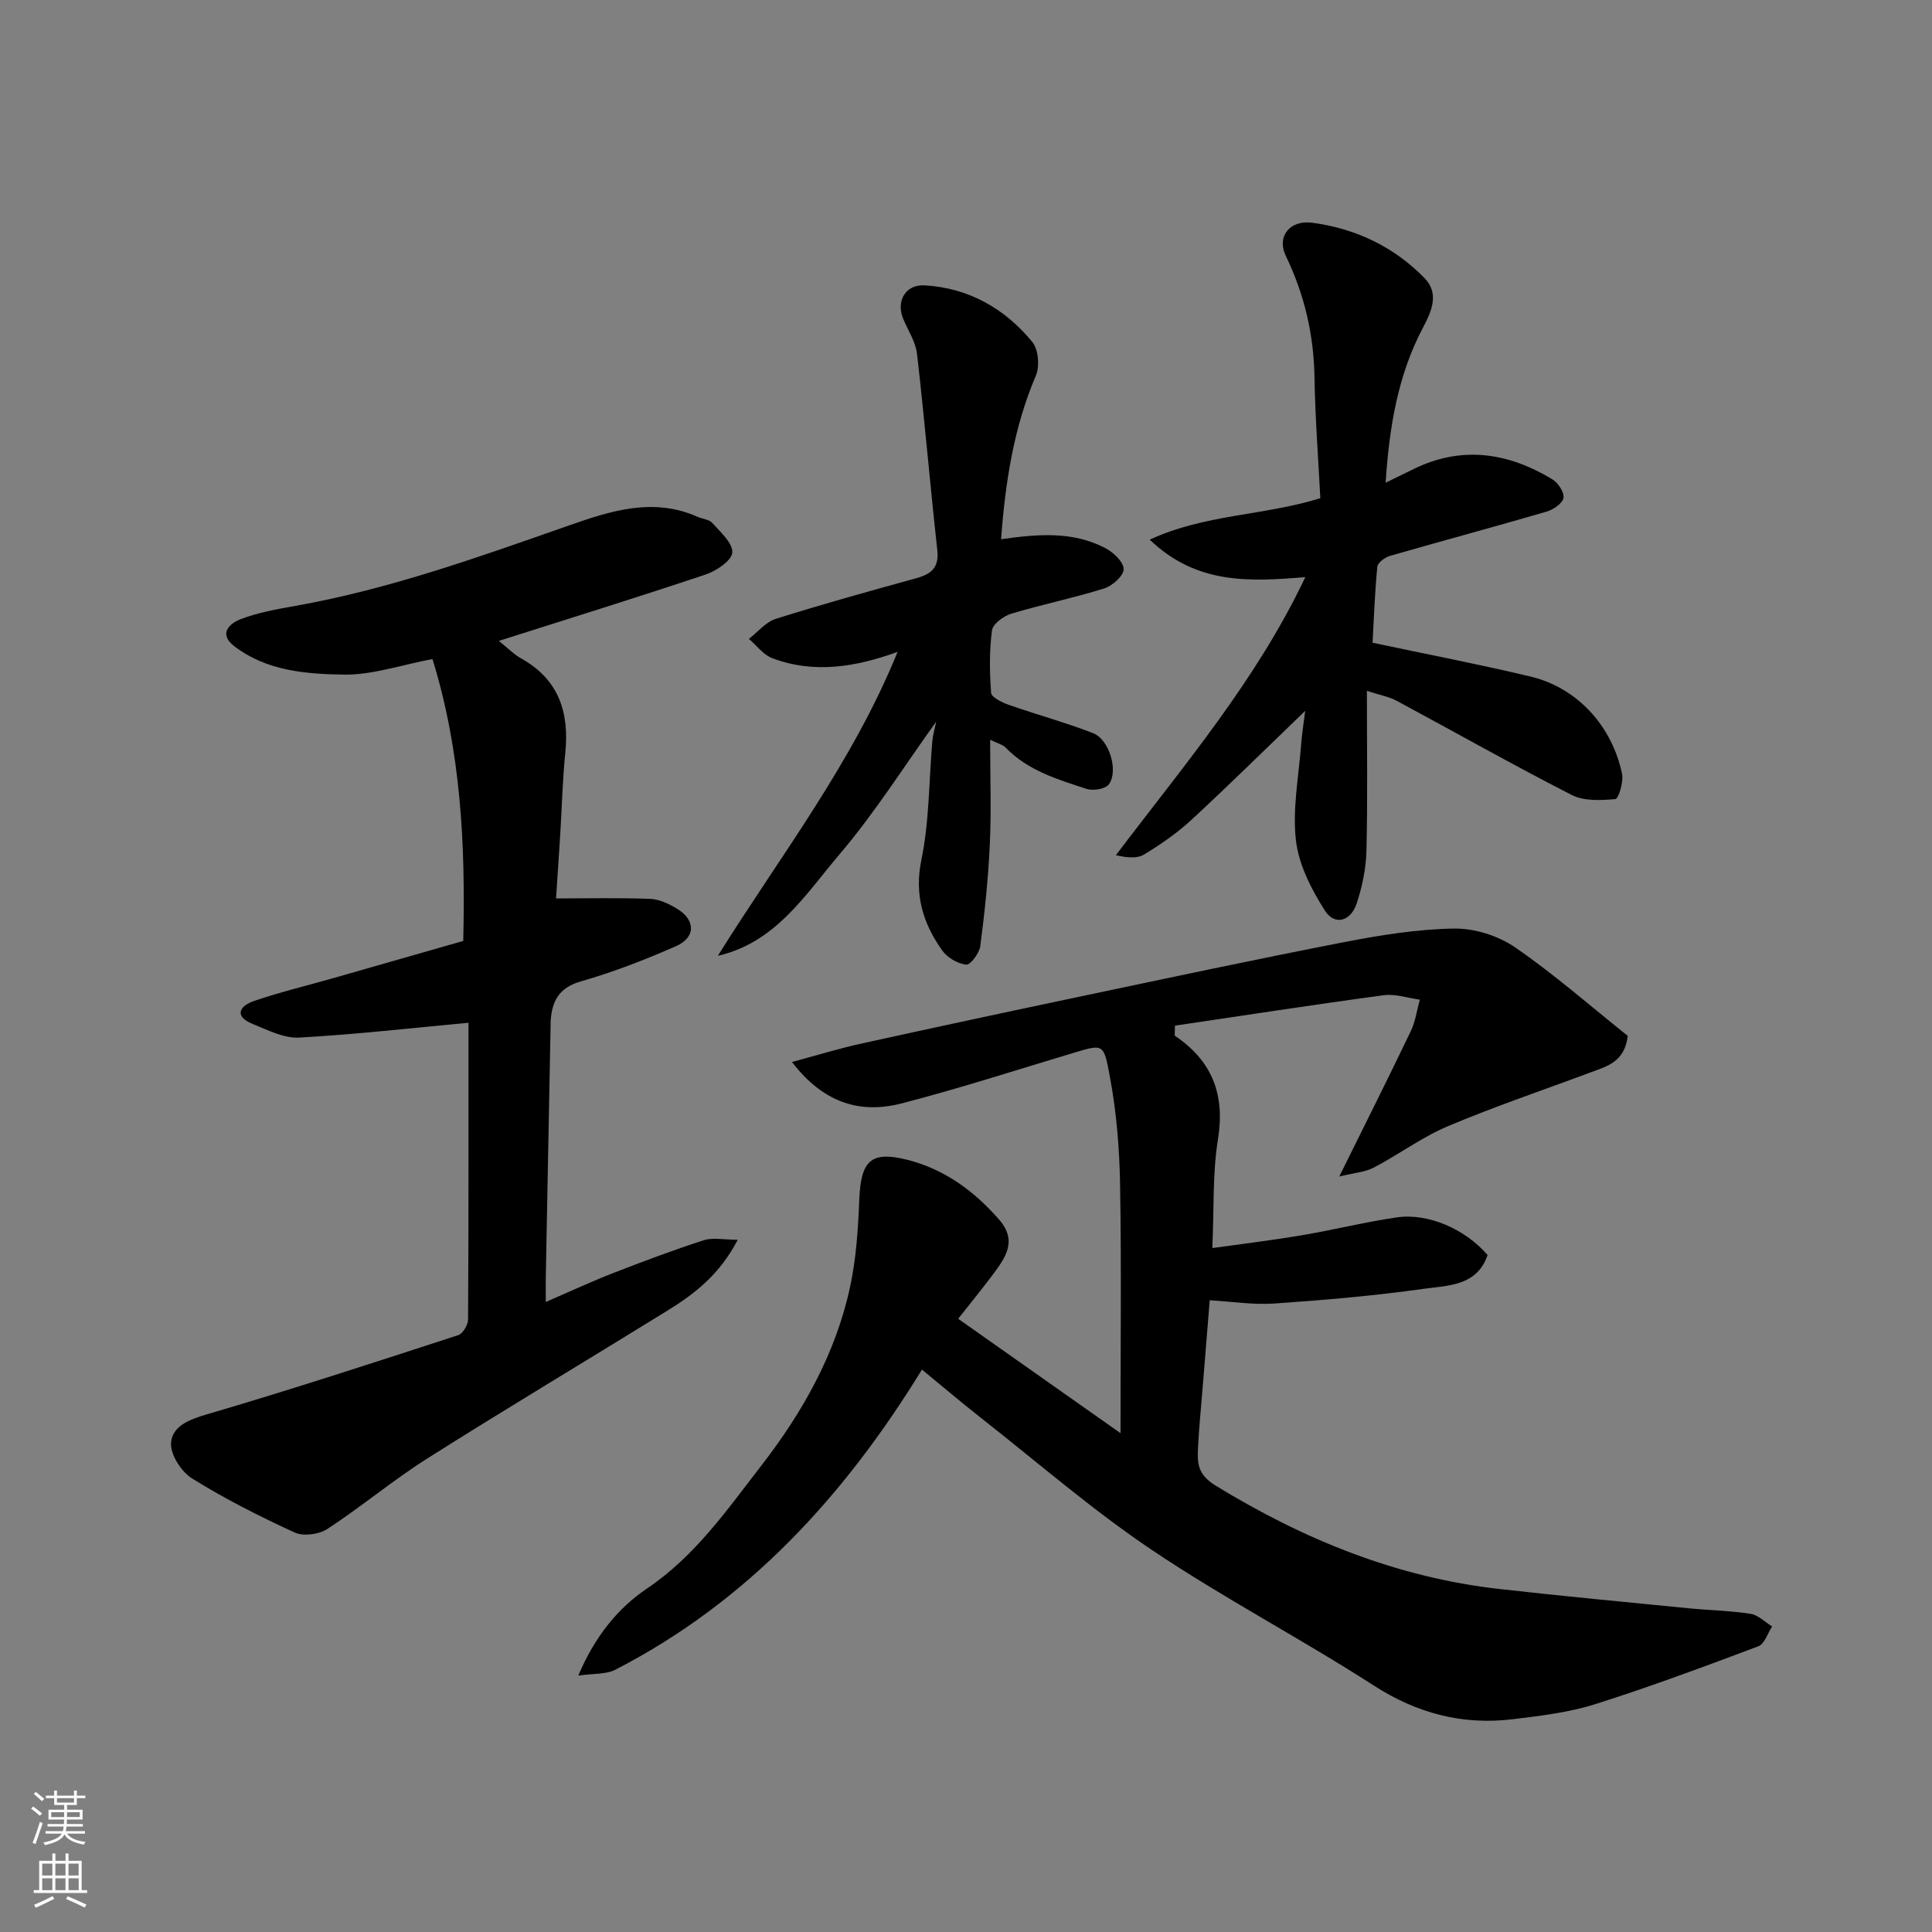
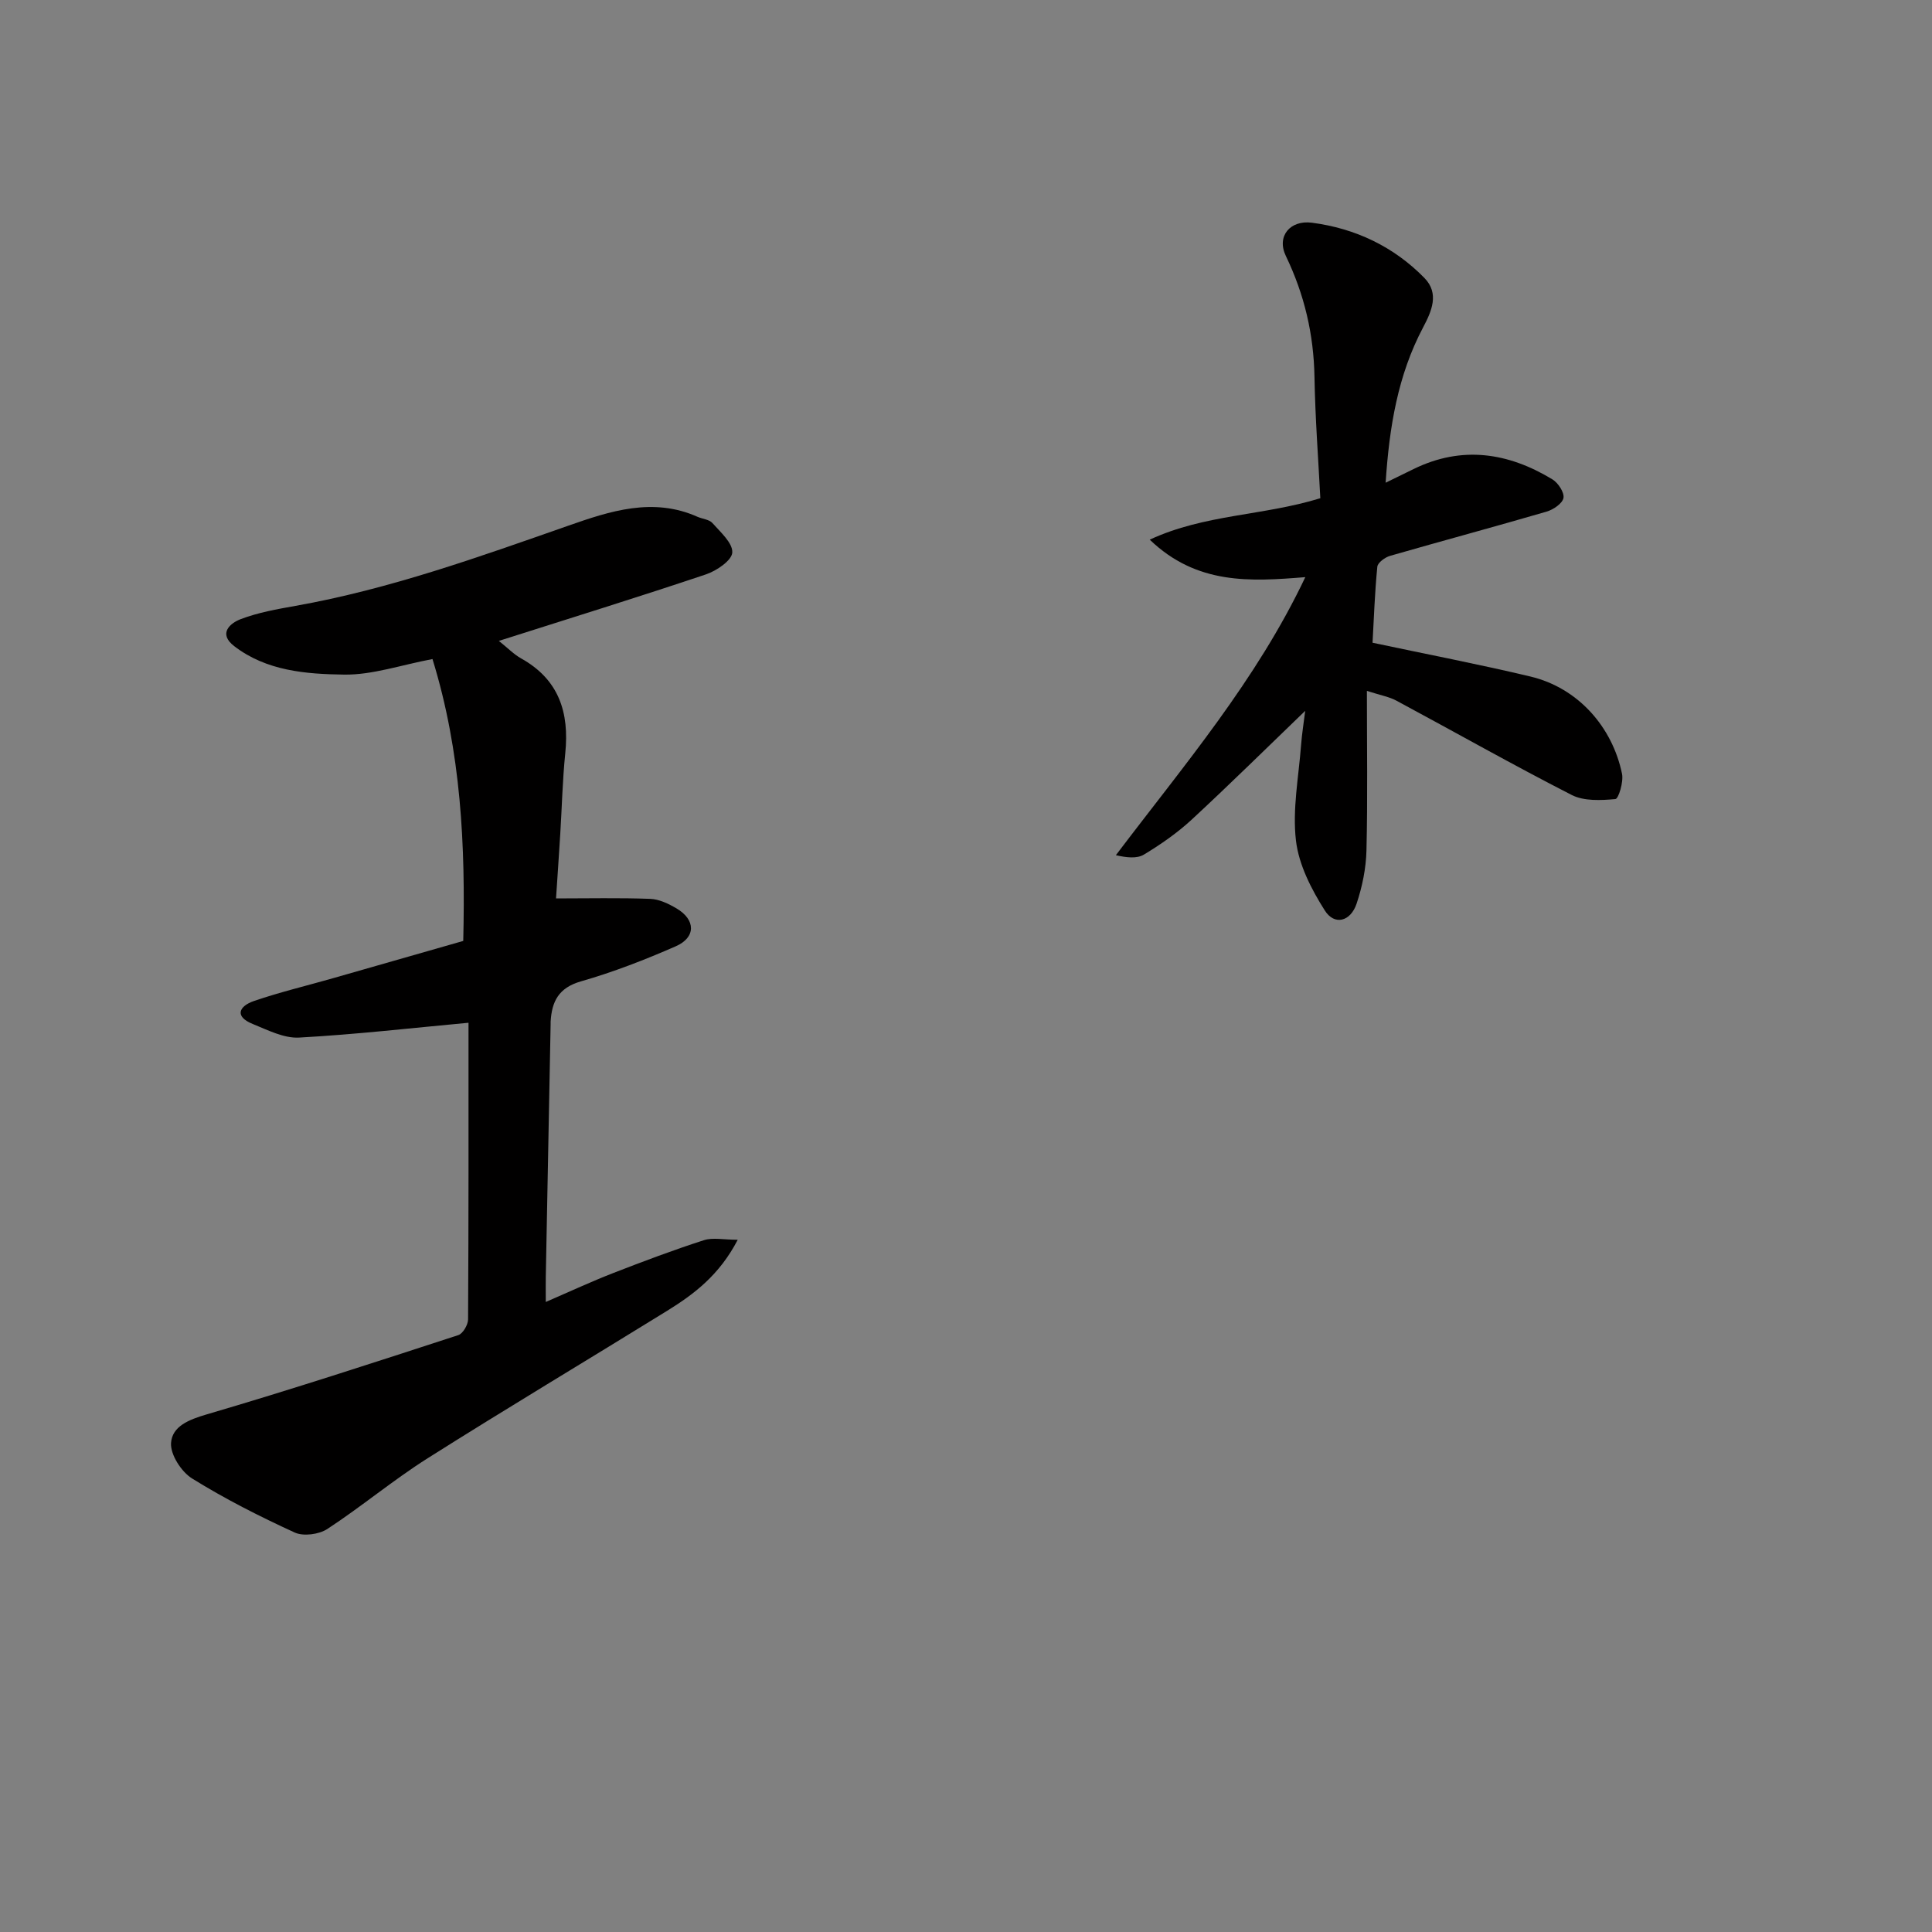
<svg xmlns="http://www.w3.org/2000/svg" enable-background="new 0 0 400 400" viewBox="0 0 400 400">
  <rect x="0" y="0" width="400" height="400" fill="#808080" stroke="none" />
  <g fill="#010000">
-     <path d="m163.97 219.88c5.35-1.44 9.77-2.81 14.28-3.8 14.94-3.29 29.91-6.5 44.88-9.65 18.33-3.86 36.65-7.78 55.04-11.35 7.53-1.46 15.22-2.71 22.85-2.83 4.25-.07 9.17 1.48 12.68 3.9 8.22 5.67 15.77 12.3 23.31 18.32-.65 5.42-4.31 6.29-7.6 7.52-9.88 3.7-19.9 7.07-29.62 11.17-5.38 2.27-10.18 5.86-15.38 8.59-1.76.92-3.94 1.05-7.13 1.84 5.34-10.81 10.16-20.4 14.8-30.08.97-2.02 1.27-4.35 1.88-6.54-2.49-.34-5.06-1.24-7.46-.92-14.5 1.95-28.96 4.19-43.24 6.3 0 1.51-.13 2.02.02 2.12 7.7 5.2 10.39 12.14 8.88 21.46-1.13 6.96-.79 14.16-1.16 22.47 6.32-.89 12.39-1.61 18.4-2.63 6.58-1.11 13.08-2.73 19.68-3.71 6.59-.98 14.22 2.37 18.91 7.78-2.19 6.46-8.25 6.3-13.27 7-10.24 1.44-20.56 2.33-30.88 3.04-4.38.3-8.83-.41-13.38-.67-.49 6.04-.98 12.1-1.47 18.15-.33 4.1-.75 8.19-.95 12.29-.15 3.19-.19 5.58 3.64 7.93 18.22 11.15 37.48 19.01 58.79 21.41 13.05 1.47 26.12 2.7 39.18 3.99 4.26.42 8.56.49 12.78 1.14 1.59.25 2.98 1.71 4.47 2.62-.93 1.41-1.56 3.61-2.84 4.1-11.22 4.22-22.47 8.41-33.89 12.02-5.39 1.7-11.16 2.37-16.82 3.07-10.48 1.3-19.93-1.16-28.99-7-15.08-9.72-31.05-18.06-45.93-28.06-12.32-8.29-23.62-18.11-35.33-27.31-3.99-3.13-7.86-6.42-12.22-10-16.05 26.15-36.05 48.02-63.48 62.14-1.91.98-4.45.75-7.67 1.22 3.42-8.12 8.24-14 14.19-18.01 10.01-6.74 16.62-16.33 23.7-25.47 8.52-10.99 15.39-23.15 18.37-36.95 1.27-5.88 1.67-12 1.91-18.04.32-8.05 2.3-10.24 9.89-8.34 7.65 1.91 13.86 6.42 19.07 12.4 3.8 4.36 1.36 7.8-1.23 11.28-2.23 3-4.61 5.89-7.25 9.25 11.54 8.13 22.65 15.95 33.61 23.68 0-17.52.2-34.55-.09-51.57-.13-7.37-.73-14.81-2.08-22.05-1.3-7.01-1.27-7-7.37-5.17-11.82 3.54-23.57 7.35-35.51 10.45-8.54 2.27-16.25.25-22.97-8.5z" />
    <path d="m89.54 136.45c-6.56 1.24-12.44 3.3-18.29 3.22-7.88-.11-16.08-.74-22.78-5.91-3.33-2.57-.87-4.73 1.38-5.58 3.6-1.37 7.5-2.06 11.32-2.74 19.47-3.46 37.98-10.12 56.57-16.63 8.53-2.99 17.45-5.92 26.65-1.82 1.04.46 2.44.55 3.11 1.3 1.67 1.89 4.23 4.14 4.11 6.11-.1 1.64-3.25 3.78-5.45 4.52-13.97 4.69-28.05 9.05-42.88 13.77 1.9 1.52 3.12 2.79 4.58 3.61 7.85 4.36 10.04 11.2 9.17 19.67-.57 5.57-.69 11.19-1.04 16.79-.28 4.57-.6 9.13-.87 13.25 6.65 0 13.09-.15 19.52.09 1.84.07 3.78 1.01 5.43 1.98 3.97 2.34 4.04 5.99-.14 7.83-6.39 2.8-12.95 5.35-19.65 7.27-4.64 1.33-6.04 4.18-6.28 8.36-.01.17 0 .33 0 .5-.33 17.43-.67 34.85-1 52.28-.03 1.46 0 2.93 0 5.24 5.08-2.2 9.46-4.24 13.96-5.99 6.2-2.41 12.44-4.76 18.77-6.8 1.86-.6 4.08-.09 7.01-.09-3.81 7.32-9.03 11.25-14.62 14.71-16.5 10.2-33.17 20.15-49.57 30.52-7.15 4.52-13.69 10.01-20.78 14.65-1.73 1.13-4.95 1.56-6.76.73-7.27-3.33-14.45-6.97-21.23-11.18-2.23-1.38-4.52-4.94-4.37-7.34.23-3.49 3.69-4.85 7.4-5.94 17.46-5.12 34.77-10.77 52.08-16.41.95-.31 2.01-2.13 2.02-3.25.12-20.81.09-41.63.09-61.42-11.77 1.09-23.41 2.43-35.09 3.07-3.14.17-6.48-1.56-9.57-2.81-3.92-1.58-2.8-3.72.23-4.76 5.36-1.84 10.91-3.16 16.37-4.72 8.91-2.54 17.82-5.1 26.97-7.72.47-19.72-.43-39.14-6.37-58.36z" />
    <path d="m283 143.04c0 11.53.17 22.3-.09 33.06-.09 3.69-.87 7.48-2.04 10.99-1.25 3.72-4.58 4.58-6.58 1.42-2.78-4.38-5.4-9.47-5.98-14.51-.75-6.44.56-13.12 1.06-19.69.18-2.43.58-4.83.86-7.14-7.92 7.62-15.6 15.21-23.52 22.54-2.98 2.75-6.39 5.12-9.87 7.22-1.47.89-3.64.62-5.81.13 14.12-18.66 29.08-36.18 39.22-57.57-11.44.93-22.47 1.6-32.21-7.76 11.44-5.3 23.38-4.9 35.32-8.58-.41-8.01-1.06-16.55-1.21-25.1-.16-8.84-2.08-17.05-5.93-25.06-1.96-4.07.87-7.47 5.4-6.88 8.97 1.17 16.94 4.94 23.3 11.45 3.13 3.21 1.48 6.9-.3 10.26-5.22 9.88-6.98 20.56-7.74 32.12 2.27-1.11 4.02-1.96 5.77-2.82 10-4.9 19.59-3.44 28.76 2.13 1.19.72 2.5 2.72 2.29 3.85-.22 1.15-2.11 2.42-3.51 2.83-10.77 3.14-21.6 6.05-32.38 9.15-1.05.3-2.56 1.4-2.65 2.25-.53 5.37-.71 10.77-.99 15.74 11.11 2.36 21.96 4.44 32.7 7 9.89 2.36 16.96 10.48 18.95 20.13.35 1.67-.72 5.18-1.37 5.24-2.99.27-6.49.45-9.03-.84-12.21-6.24-24.15-13.01-36.24-19.5-1.48-.82-3.25-1.12-6.18-2.06z" />
-     <path d="m205 153.15c0 7.69.25 14.7-.07 21.67-.32 7.04-1.06 14.07-1.97 21.05-.19 1.47-2.06 3.95-2.92 3.85-1.77-.2-3.91-1.45-4.96-2.93-3.98-5.6-5.82-11.5-4.31-18.82 1.65-7.99 1.55-16.35 2.26-24.54.11-1.26.49-2.51.8-4.02-6.7 9.31-12.71 18.89-19.97 27.41-7.09 8.34-13.23 18.33-25.24 21.07 12.89-20.64 27.83-39.84 37.22-62.93-8.7 3.16-17.32 4.57-25.96 1.31-1.85-.7-3.23-2.64-4.83-4 1.85-1.42 3.5-3.5 5.59-4.15 9.61-3.03 19.33-5.72 29.04-8.4 3.11-.86 4.78-2.17 4.38-5.82-1.5-13.54-2.64-27.11-4.2-40.64-.29-2.49-1.85-4.84-2.86-7.24-1.52-3.64.44-7.18 4.45-6.94 9.1.54 16.61 4.79 22.3 11.75 1.26 1.55 1.53 5.03.71 6.96-4.61 10.79-6.32 22.1-7.2 33.85 7.43-1.05 14.78-1.73 21.59 1.84 1.67.87 3.79 2.87 3.79 4.36 0 1.37-2.33 3.46-4.03 3.99-6.35 1.99-12.9 3.32-19.27 5.24-1.58.48-3.78 2.12-3.96 3.45-.56 4.26-.51 8.64-.18 12.93.07.92 2.23 1.97 3.6 2.46 5.81 2.04 11.78 3.66 17.51 5.88 3.34 1.3 5.31 7.81 3.27 10.6-.71.97-3.27 1.38-4.62.94-6-1.96-12.15-3.78-16.76-8.56-.6-.61-1.65-.84-3.2-1.62z" />
  </g>
-   <path d="m6.44 374.46.42-.45c.65.47 1.27.95 1.85 1.44l-.45.49c-.65-.56-1.25-1.06-1.82-1.48m.93 7.33-.63-.26c.55-1.36 1.05-2.8 1.52-4.33.19.1.38.19.59.27-.46 1.29-.95 2.73-1.48 4.32m-.38-10.38.44-.42c.43.34 1.01.82 1.74 1.44l-.49.49c-.53-.51-1.09-1.01-1.69-1.51m2.5.35h1.72v-1.04h.59v1.04h3.52v-1.04h.59v1.04h1.75v.53h-1.75v1.42h-2.03v.97h3.22v2.03h-3.24c0 .35-.01.66-.03.93h3.32v.53h-3.37c-.03.27-.08.58-.15.94h3.96v.53h-3.71c.67.92 1.93 1.48 3.79 1.68-.13.24-.23.44-.29.59-2.13-.38-3.48-1.08-4.04-2.12-.43.97-1.77 1.72-4.03 2.23-.09-.19-.2-.37-.33-.55 2.1-.42 3.37-1.03 3.81-1.83h-3.36v-.53h3.58c.08-.29.13-.61.16-.94h-3.33v-.53h3.39c.02-.27.04-.58.04-.93h-3.23v-2.03h3.25v-.97h-2.07v-1.42h-1.73zm1.12 3.44v1h2.65c.01-.3.02-.44.01-.4v-.25-.35zm1.19-2h3.52v-.91h-3.52zm4.71 2h-2.63v.59c0 .15-.01.28-.01.4h2.64z" fill="#fafbfa" />
-   <path d="m13.56 383.74h.63v1.52h2.72v6.07h1.13v.6h-11.06v-.6h1.13v-6.07h2.73v-1.52h.63v1.52h2.1v-1.52zm-2.69 8.83.38.56c-1.24.63-2.53 1.25-3.85 1.85-.1-.21-.21-.42-.34-.63 1.36-.55 2.63-1.15 3.81-1.78m-2.13-4.27h2.1v-2.45h-2.1zm0 3.04h2.1v-2.46h-2.1zm2.72-3.04h2.1v-2.45h-2.1zm0 3.04h2.1v-2.46h-2.1zm6.07 3.6c-1.41-.71-2.7-1.3-3.86-1.78l.35-.56c1.45.62 2.75 1.19 3.88 1.72zm-1.25-9.09h-2.1v2.45h2.1zm-2.09 5.49h2.1v-2.46h-2.1z" fill="#fafbfa" />
</svg>